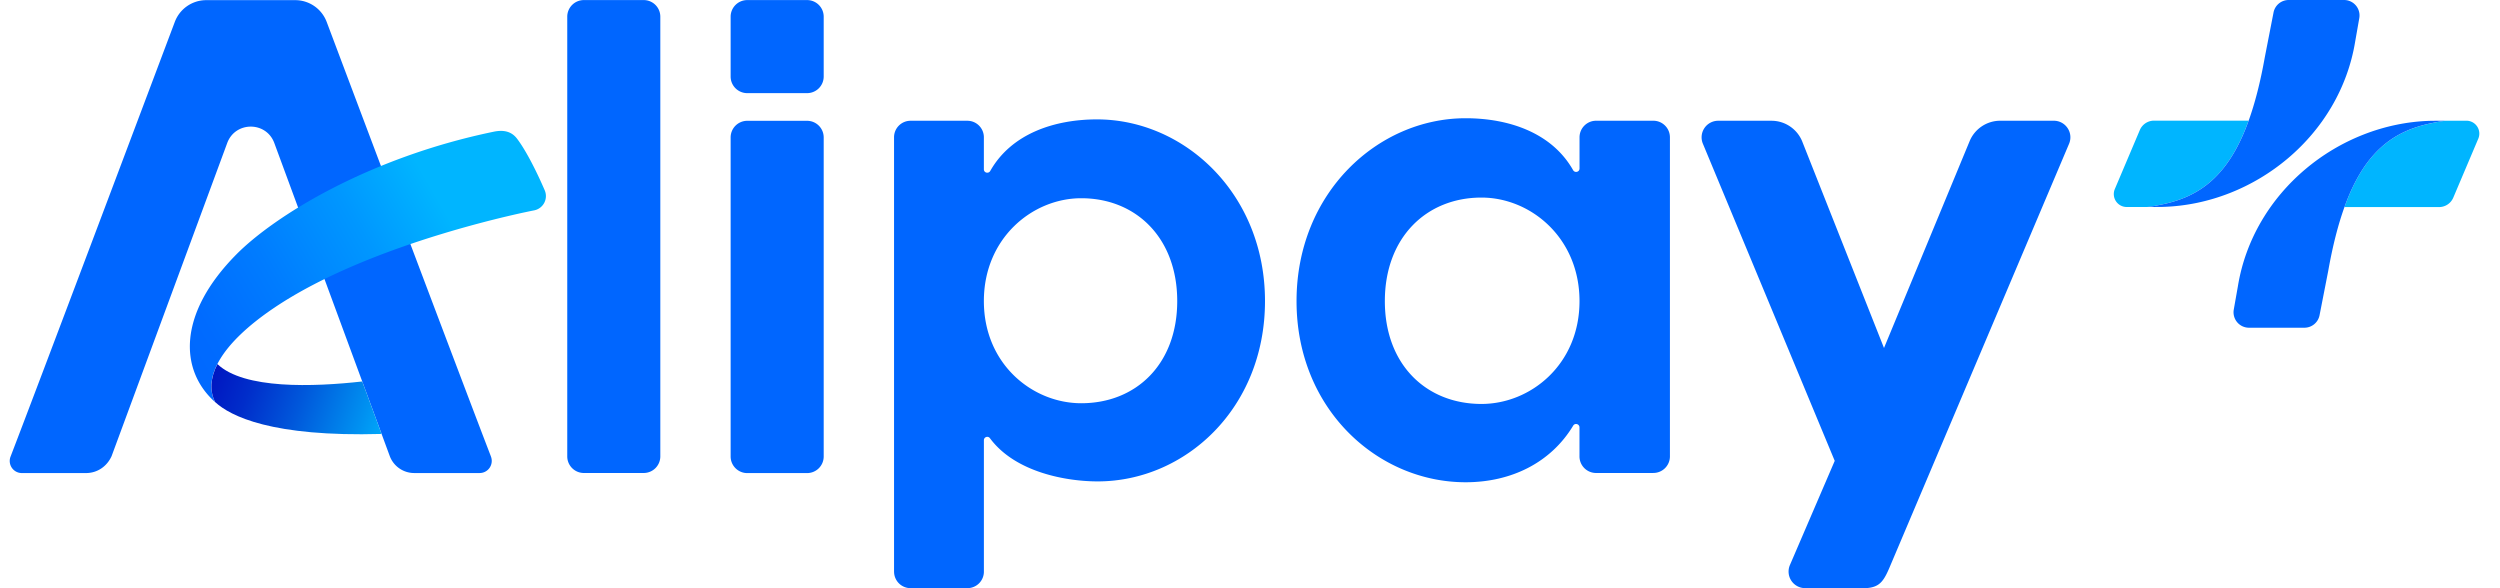
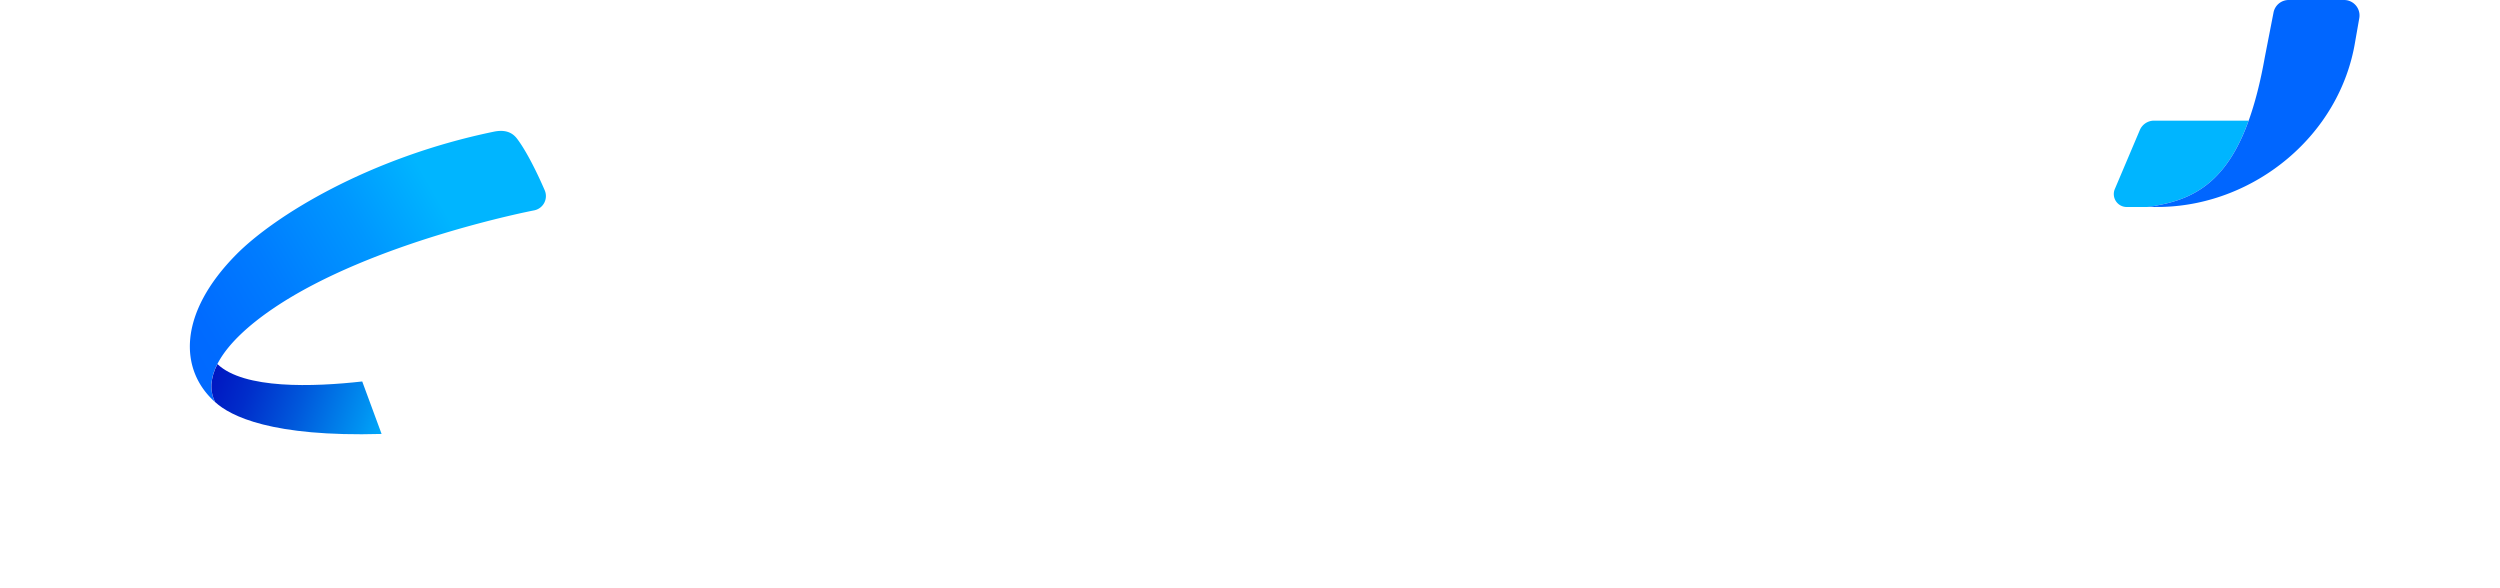
<svg xmlns="http://www.w3.org/2000/svg" width="102" height="24" viewBox="0 0 102 24" fill="none">
  <g clip-path="url(#clip0_497_1086)">
-     <path d="M20.031 18.626c-1.099-2.85-5.458-14.424-6.703-17.733a1.372 1.372 0 00-1.284-.887H8.416a1.37 1.37 0 00-1.284.888C5.887 4.202 1.528 15.78.43 18.631a.493.493 0 00.462.67h2.616c.461 0 .852-.268 1.044-.688l4.723-12.79c.336-.876 1.576-.876 1.912 0l4.717 12.79c.157.413.553.687.996.687h2.667a.495.495 0 00.463-.674h.001zm55.807 5.37H73.65a.676.676 0 01-.621-.943l1.828-4.25L69.48 5.869a.676.676 0 01.622-.942h2.175c.547 0 1.041.33 1.25.835l3.34 8.436 3.501-8.456a1.352 1.352 0 011.241-.816h2.186c.487 0 .814.498.621.945L77.08 23.183c-.274.635-.463.848-1.242.814z" fill="#06F" />
    <path d="M22.227 7.77c-.29-.673-.733-1.586-1.132-2.112-.221-.292-.538-.369-.944-.286-5.14 1.062-8.966 3.453-10.505 5.006-2.374 2.397-2.355 4.702-.869 6.029-.505-.99.229-2.372 2.388-3.834 4.02-2.72 10.613-3.987 10.627-3.99a.594.594 0 00.434-.815l.001.001z" fill="url(#paint0_linear_497_1086)" />
    <path d="M8.778 16.405c.623.573 2.307 1.429 6.791 1.3l-.79-2.141c-1.991.224-4.827.323-5.908-.71-.294.578-.32 1.106-.091 1.553l-.002-.002z" fill="url(#paint1_linear_497_1086)" />
-     <path d="M36.477 23.322V5.602c0-.373.302-.675.674-.675h2.316c.373 0 .675.302.675.674v1.307c0 .145.19.191.261.065.873-1.539 2.647-2.102 4.355-2.102 3.553 0 6.854 3.02 6.854 7.413 0 4.392-3.272 7.357-6.826 7.357-1.248 0-3.354-.354-4.397-1.763-.078-.106-.246-.049-.246.083v5.362a.674.674 0 01-.674.674h-2.317a.674.674 0 01-.674-.674h-.001zm7.637-6.87c2.239 0 3.917-1.595 3.917-4.168 0-2.574-1.678-4.196-3.917-4.196-1.985 0-3.972 1.622-3.972 4.196s1.985 4.168 3.972 4.168zm23.34 2.846h-2.333a.677.677 0 01-.678-.678v-1.182c0-.14-.184-.192-.256-.073-.908 1.505-2.518 2.311-4.39 2.311-3.576 0-6.898-2.969-6.898-7.39 0-4.42 3.322-7.462 6.899-7.462 1.719 0 3.505.567 4.384 2.117.072.127.263.079.263-.067v-1.27c0-.375.303-.678.678-.678h2.332c.375 0 .678.303.678.678v13.015a.677.677 0 01-.678.678zm-3.01-7.012c0-2.591-2-4.225-4-4.225-2.252 0-3.942 1.634-3.942 4.225 0 2.59 1.689 4.195 3.942 4.195 2 0 4-1.605 4-4.196zM26.263.003h-2.441a.678.678 0 00-.678.677v17.94c0 .374.303.678.678.678h2.44a.678.678 0 00.679-.678V.68a.678.678 0 00-.678-.677zm6.667 4.926h-2.442a.678.678 0 00-.678.677v13.018c0 .374.304.678.678.678h2.441a.678.678 0 00.678-.678V5.606a.678.678 0 00-.678-.677zm0-4.926h-2.442a.678.678 0 00-.678.677v2.443c0 .374.304.677.678.677h2.441a.678.678 0 00.678-.677V.68a.678.678 0 00-.678-.677z" fill="#06F" />
-     <path d="M100.626 4.925H99.8c-.242.027-.285.037-.603.104-1.508.312-2.714 1.117-3.543 3.42h3.859a.632.632 0 00.581-.385l1.02-2.406a.527.527 0 00-.486-.733h-.002z" fill="#00B5FF" />
-     <path d="M99.142 4.93c-3.74.113-7.21 2.907-7.836 6.75l-.168.951a.63.63 0 00.622.74h2.26a.63.63 0 00.618-.51l.356-1.82c.183-1.03.404-1.882.66-2.594.83-2.302 2.035-3.107 3.542-3.42.318-.065.36-.075.602-.102 0 0-.588.002-.657.005z" fill="#06F" />
    <path d="M86.772 8.446h.826c.242-.028.285-.038.603-.104 1.508-.312 2.714-1.117 3.542-3.42h-3.858a.631.631 0 00-.58.385l-1.02 2.406a.527.527 0 00.485.733h.002z" fill="#00B5FF" />
    <path d="M88.256 8.441c3.74-.113 7.21-2.908 7.836-6.75l.167-.952A.63.63 0 0095.64 0h-2.26a.63.63 0 00-.62.51l-.355 1.82c-.183 1.029-.404 1.882-.66 2.593-.83 2.303-2.035 3.108-3.542 3.42-.318.065-.36.075-.602.103 0 0 .588-.002.657-.005z" fill="#06F" />
  </g>
  <defs>
    <linearGradient id="paint0_linear_497_1086" x1="3.288" y1="16.581" x2="17.89" y2="8.15" gradientUnits="userSpaceOnUse">
      <stop stop-color="#0055EF" />
      <stop offset=".1" stop-color="#0057F1" />
      <stop offset=".18" stop-color="#0060FA" />
      <stop offset=".2" stop-color="#06F" />
      <stop offset=".36" stop-color="#006BFF" />
      <stop offset=".56" stop-color="#007CFF" />
      <stop offset=".8" stop-color="#0097FF" />
      <stop offset="1" stop-color="#00B5FF" />
    </linearGradient>
    <linearGradient id="paint1_linear_497_1086" x1="7.621" y1="14.594" x2="16.16" y2="17.702" gradientUnits="userSpaceOnUse">
      <stop stop-color="#000ABD" />
      <stop offset=".11" stop-color="#0013C0" />
      <stop offset=".31" stop-color="#002DCA" />
      <stop offset=".55" stop-color="#0058DB" />
      <stop offset=".84" stop-color="#0092F1" />
      <stop offset="1" stop-color="#00B5FF" />
    </linearGradient>
    <clipPath id="clip0_497_1086">
      <path fill="#fff" transform="translate(.396)" d="M0 0h100.757v24H0z" />
    </clipPath>
  </defs>
</svg>